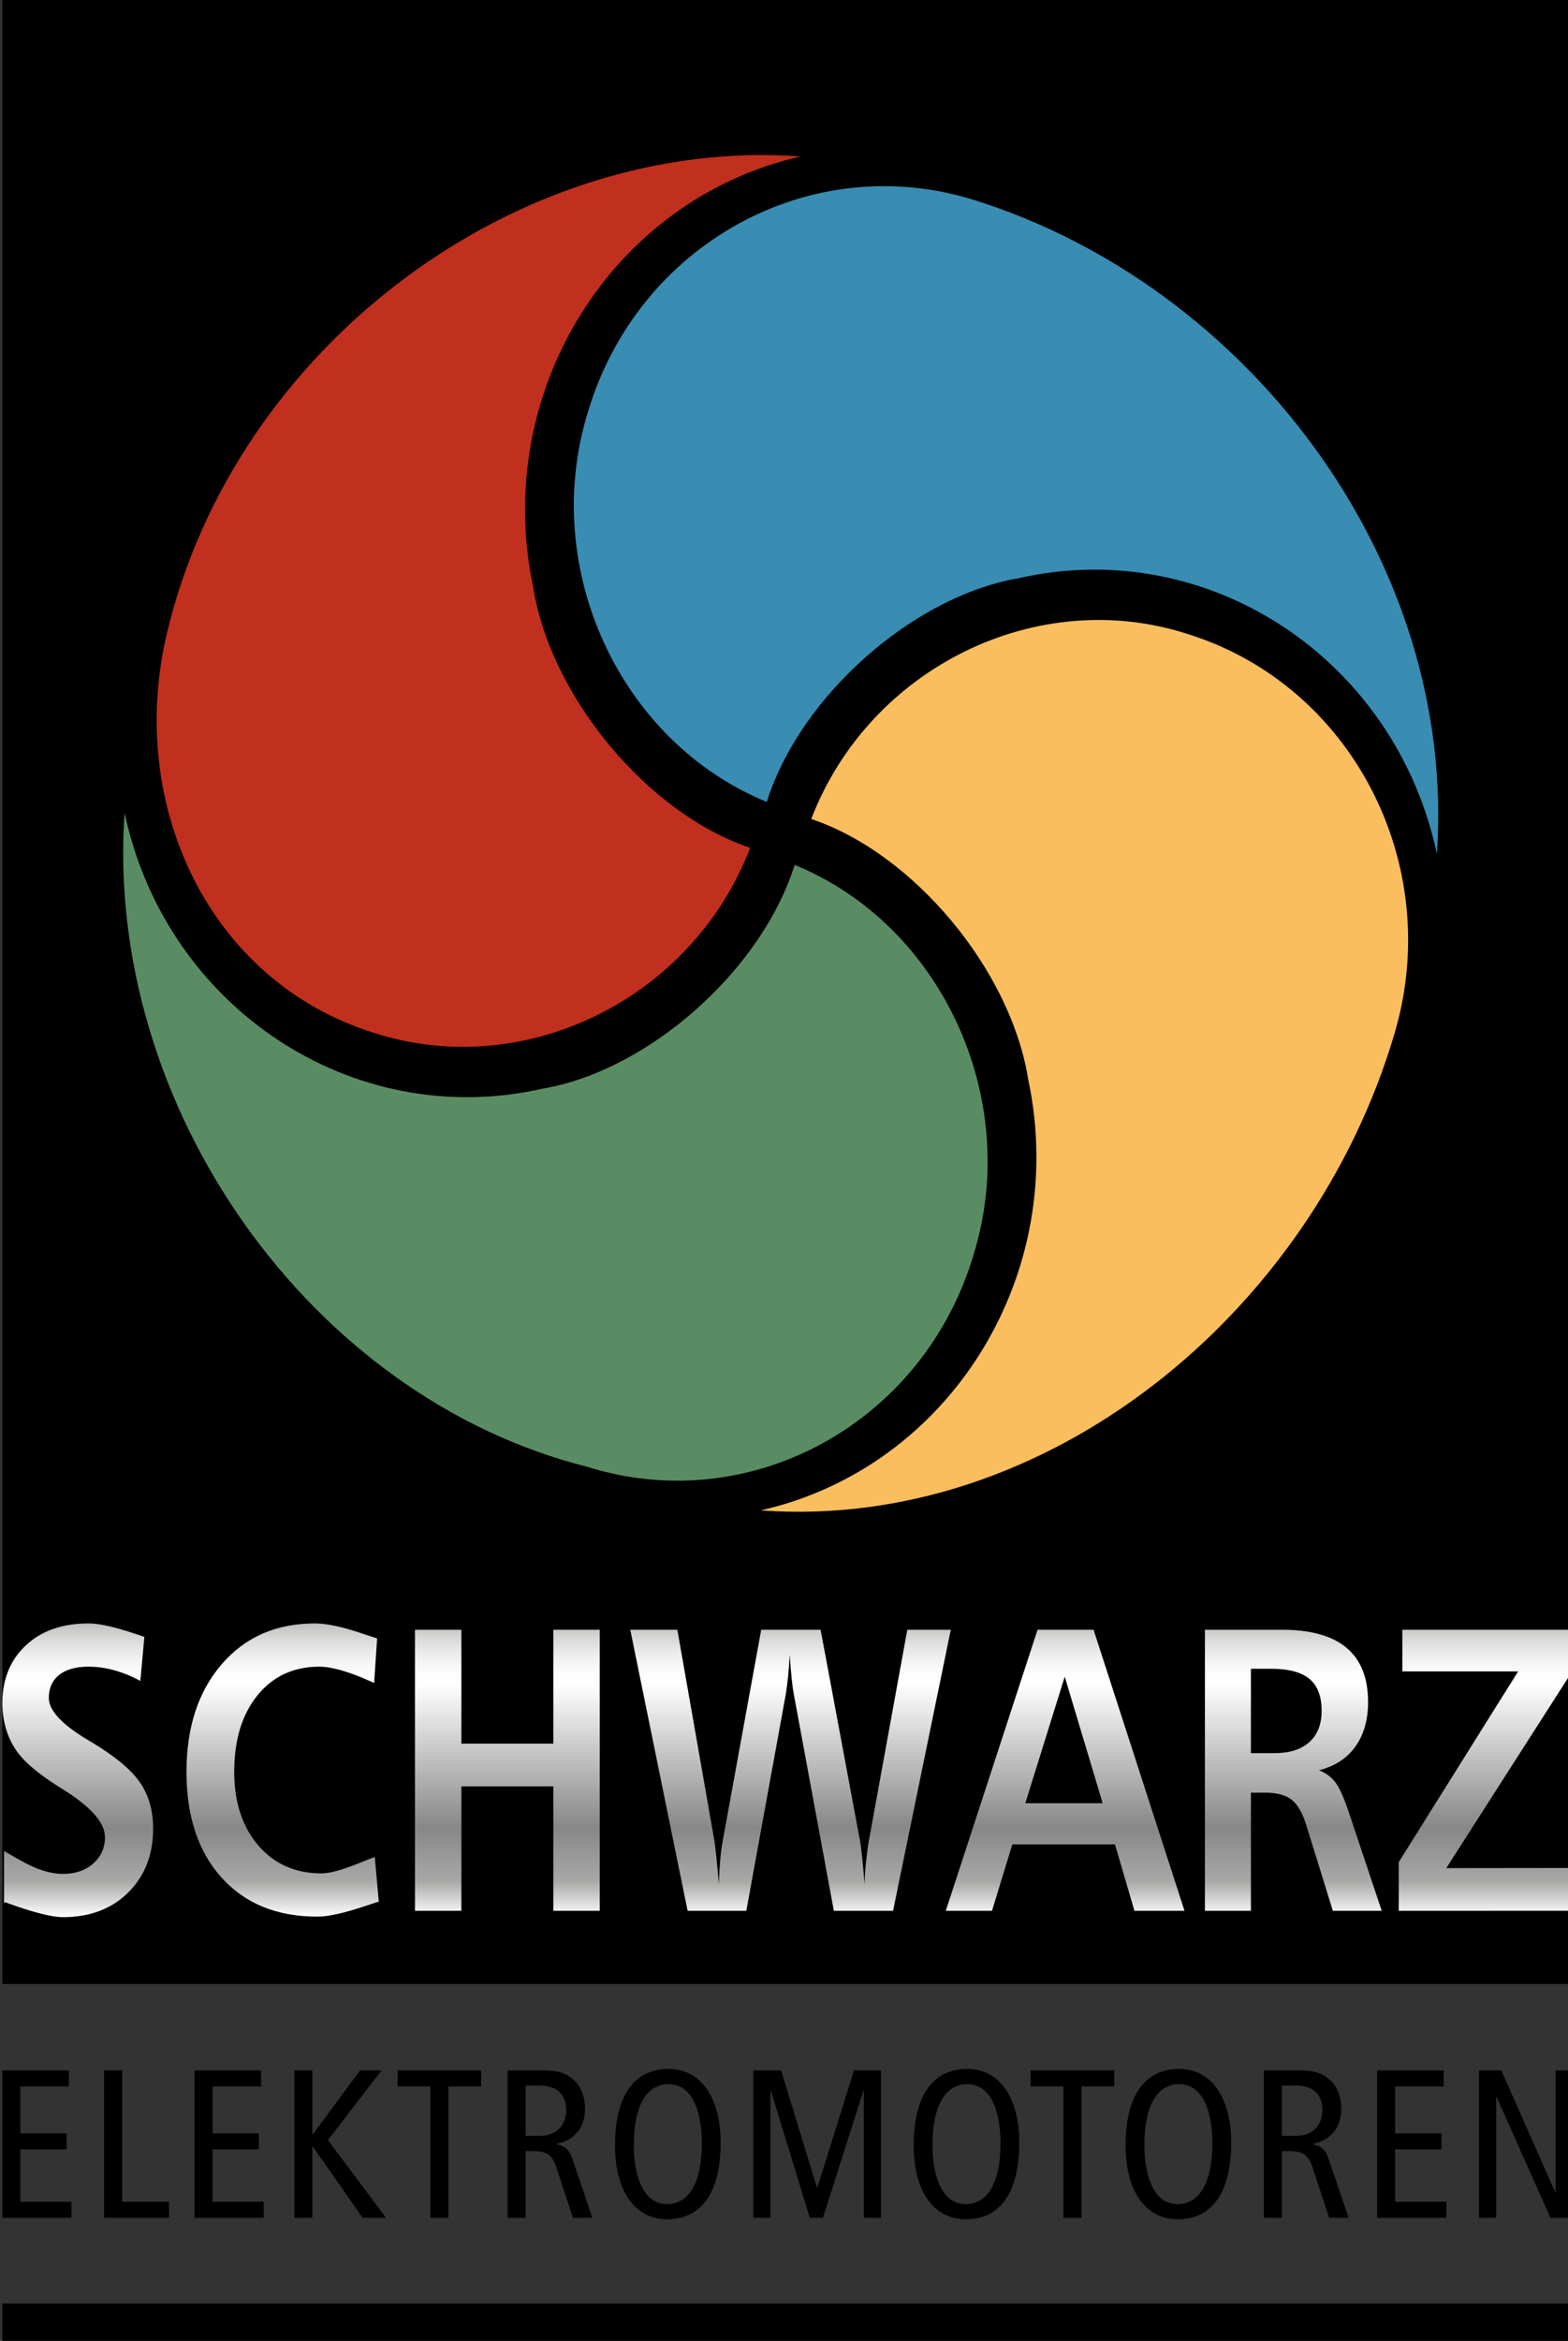
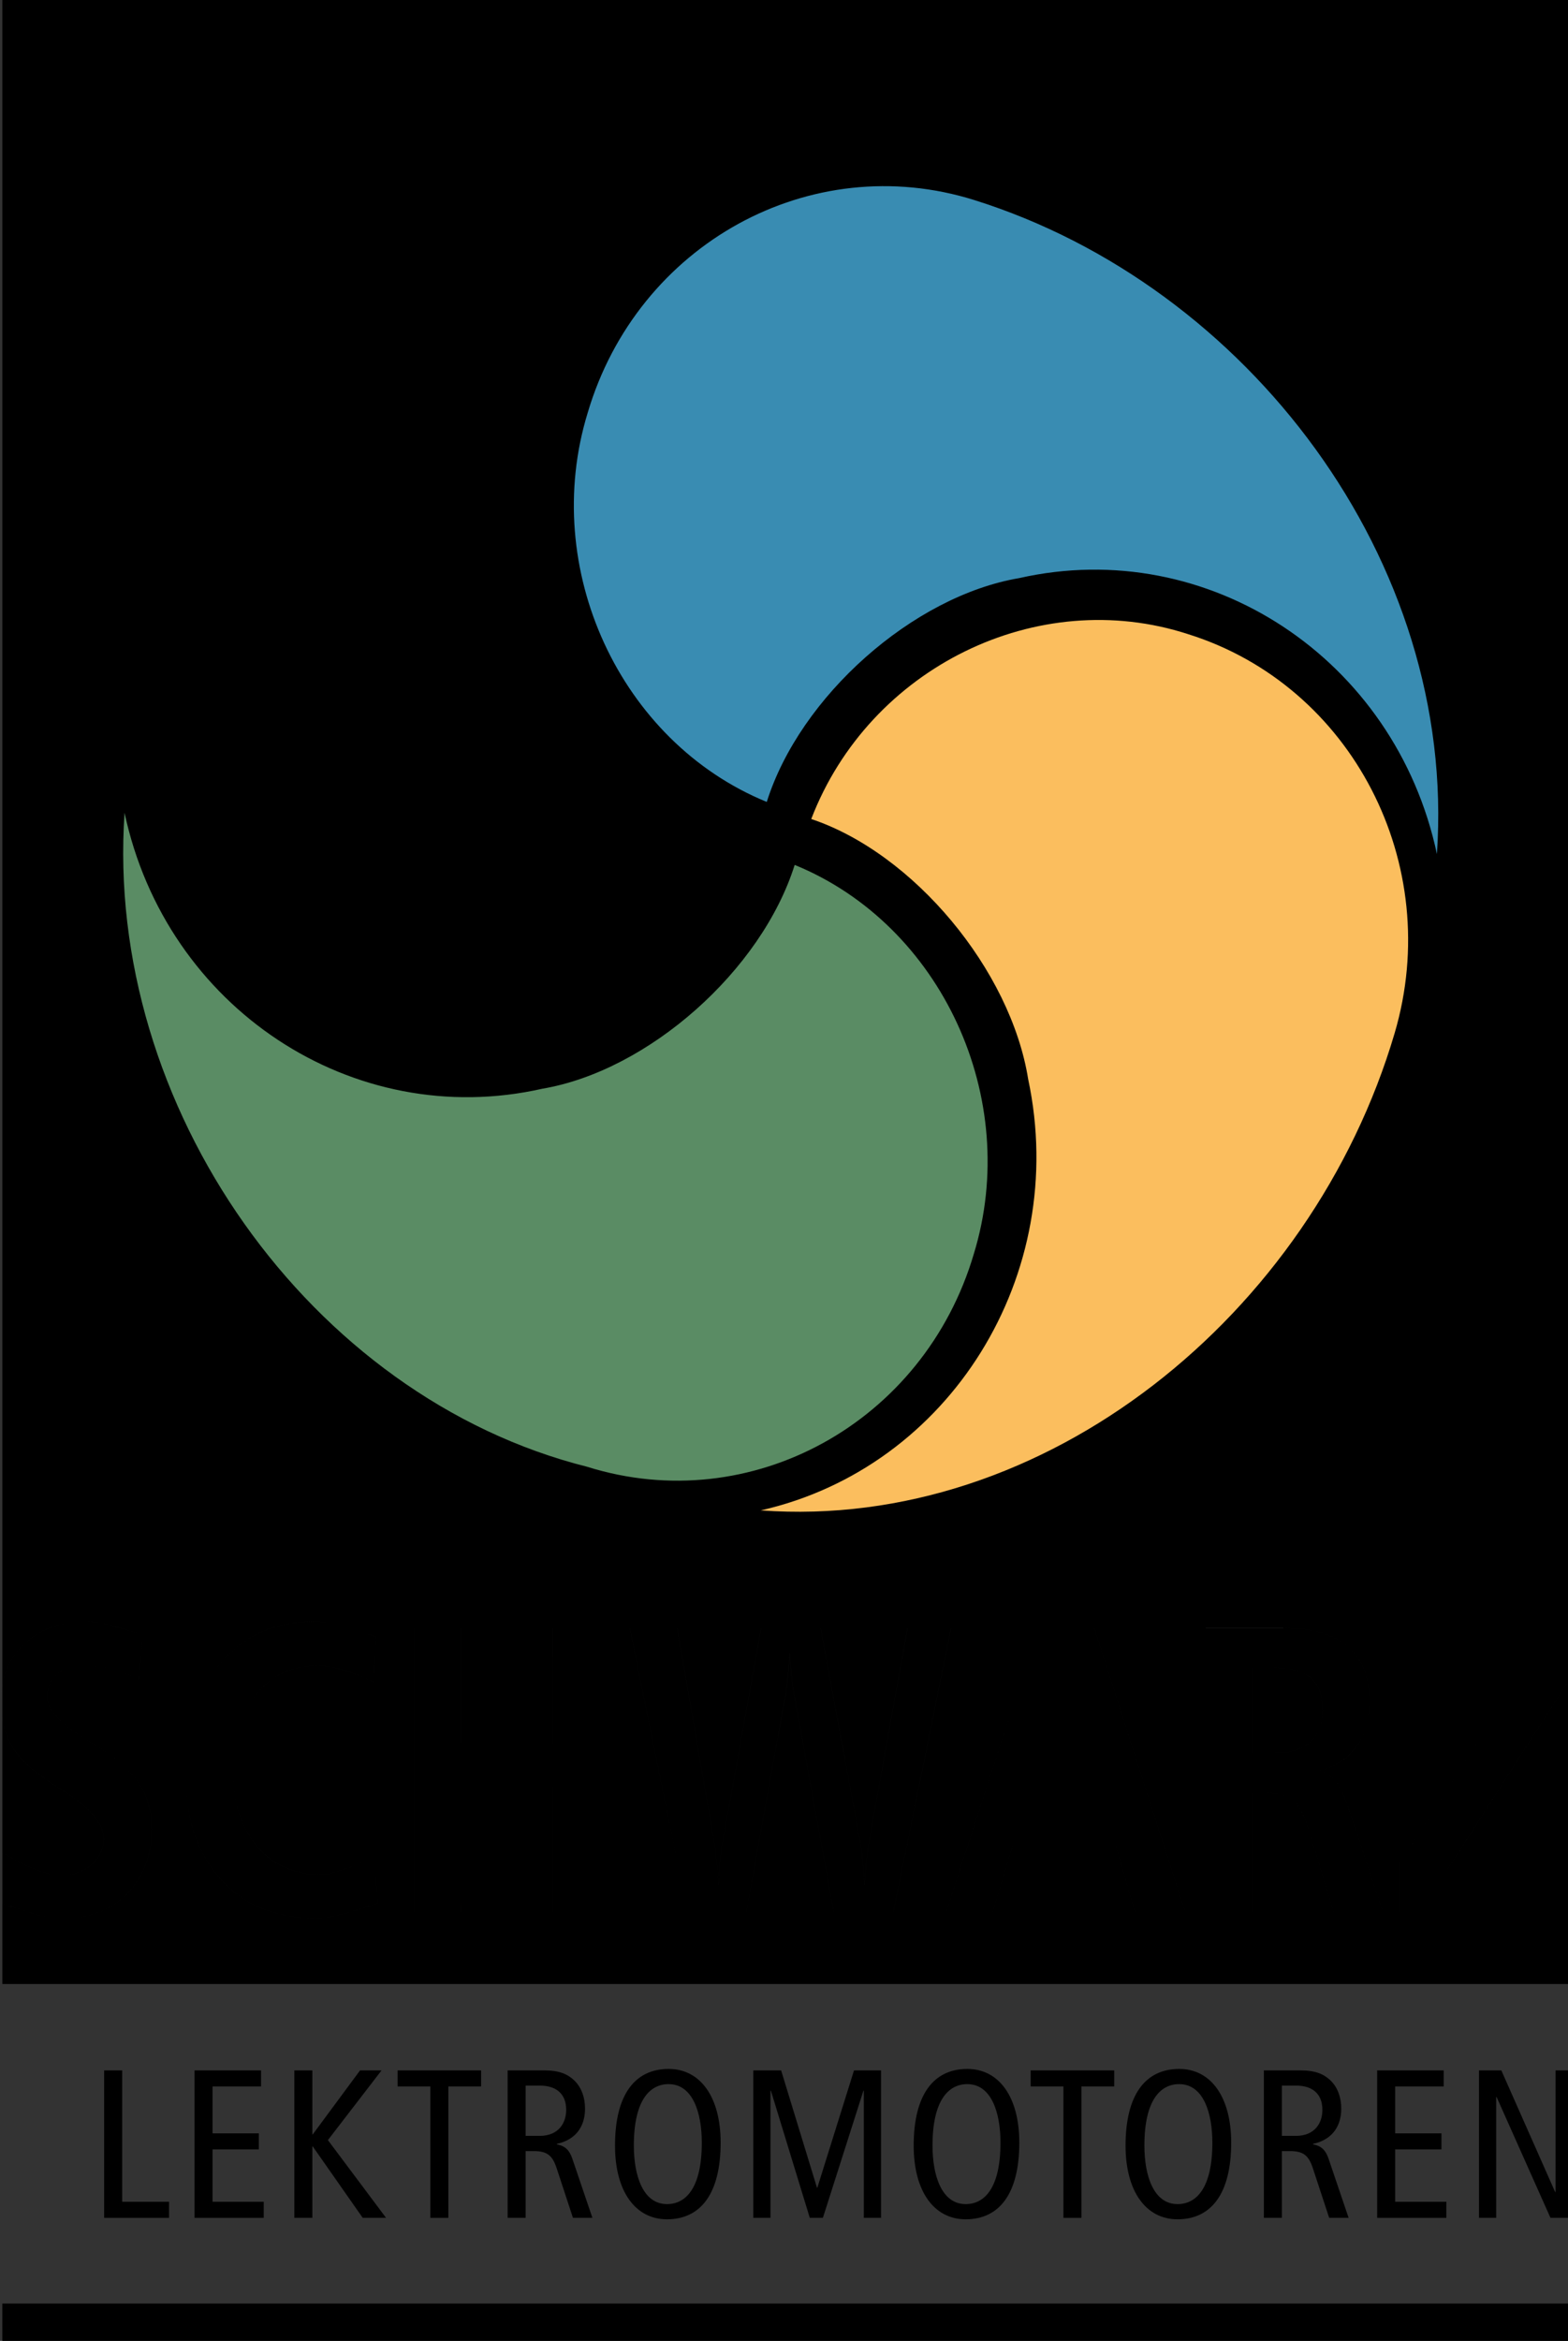
<svg xmlns="http://www.w3.org/2000/svg" xmlns:xlink="http://www.w3.org/1999/xlink" version="1.1" id="Ebene_1" x="0px" y="0px" width="417.807px" height="623.507px" viewBox="0 0 417.807 623.507" xml:space="preserve">
  <rect x="0" y="0" width="417.807" height="623.507" fill="#333333" stroke="none" />
  <polygon points="0.622,-0.001 0.622,528.453 419.067,528.453 418.6,-0.001 " />
  <g>
    <defs>
      <rect id="SVGID_1_" width="419.235" height="623.507" />
    </defs>
    <clipPath id="SVGID_2_">
      <use xlink:href="#SVGID_1_" overflow="visible" />
    </clipPath>
    <path clip-path="url(#SVGID_2_)" fill="#398CB2" d="M204.313,213.6c8.845-28.121,38.949-54.81,67.233-59.614   c50.424-11.408,100.267,21.498,111.331,73.495c5.389-78.181-50.539-151.388-123.251-174.19   c-43.641-13.686-89.775,11.703-103.045,56.706C143.876,151.408,165.158,197.597,204.313,213.6" />
-     <path clip-path="url(#SVGID_2_)" fill="#C12F1E" d="M44.452,168.779c-10.799,45.705,11.352,92.581,54.987,106.265   c40.153,13.102,84.949-8.845,100.461-49.224c-27.268-9.121-53.151-40.167-57.805-69.335   c-11.066-51.999,20.845-103.401,71.266-114.811C137.549,36.118,62.454,92.63,44.452,168.779" />
    <path clip-path="url(#SVGID_2_)" fill="#5A8C64" d="M156.44,390.679c43.641,13.688,89.778-11.703,103.046-56.704   c12.706-41.41-8.581-87.605-47.737-103.604c-8.844,28.119-38.945,54.81-67.23,59.615c-50.423,11.403-100.267-21.498-111.33-73.5   C27.801,294.671,82.601,372.117,156.44,390.679" />
    <path clip-path="url(#SVGID_2_)" fill="#FBBE5E" d="M202.704,402.296c75.812,5.554,146.796-52.116,168.909-127.107   c13.271-45.004-11.352-92.58-54.987-106.265c-40.153-13.102-84.949,8.85-100.464,49.224c27.274,9.121,53.155,40.167,57.812,69.338   C285.035,339.482,253.128,390.886,202.704,402.296" />
  </g>
-   <polygon points="0.616,551.459 0.616,590.726 19.053,590.726 19.053,586.453 5.417,586.453 5.417,572.499 17.745,572.499   17.745,568.227 5.417,568.227 5.417,555.734 18.345,555.734 18.345,551.459 " />
  <polygon points="27.753,551.459 32.553,551.459 32.553,586.45 45.044,586.45 45.044,590.729 27.753,590.729 " />
  <polygon points="51.836,551.459 69.564,551.459 69.564,555.734 56.635,555.734 56.635,568.227 68.965,568.227 68.965,572.499   56.635,572.499 56.635,586.45 70.272,586.45 70.272,590.729 51.836,590.729 " />
  <polygon points="78.425,551.459 83.227,551.459 83.227,568.508 83.336,568.508 95.937,551.459 101.665,551.459 87.373,570.025   102.865,590.729 96.645,590.729 83.336,571.714 83.227,571.714 83.227,590.729 78.425,590.729 " />
  <polygon points="114.673,555.734 105.944,555.734 105.944,551.459 128.201,551.459 128.201,555.734 119.472,555.734   119.472,590.729 114.673,590.729 " />
  <g>
    <defs>
      <rect id="SVGID_3_" width="419.235" height="623.507" />
    </defs>
    <clipPath id="SVGID_4_">
      <use xlink:href="#SVGID_3_" overflow="visible" />
    </clipPath>
    <path clip-path="url(#SVGID_4_)" d="M140.063,568.9h3.71c5.129,0,7.091-3.487,7.091-6.921c0-4.385-2.783-6.466-6.981-6.466h-3.82   V568.9z M135.264,551.459h9.764c4.037,0,6.272,1.016,8.019,2.702c1.964,1.913,2.837,4.611,2.837,7.481   c0,4.163-1.91,8.158-7.527,9.396v0.115c2.291,0.448,3.38,1.573,4.145,3.823l5.347,15.752h-5.182l-4.365-13.277   c-1.09-3.26-2.454-4.5-6.055-4.5h-2.183v17.777h-4.799V551.459z" />
    <path clip-path="url(#SVGID_4_)" d="M177.727,587.073c5.019,0,9.274-4.275,9.274-16.375c0-7.931-2.399-15.581-8.837-15.581   c-5.019,0-9.272,4.275-9.272,16.372C168.892,579.42,171.292,587.073,177.727,587.073 M178.165,551.069   c8.456,0,13.854,7.482,13.854,19.629c0,13.558-5.292,20.423-14.292,20.423c-8.456,0-13.854-7.481-13.854-19.632   C163.873,557.932,169.165,551.069,178.165,551.069" />
  </g>
  <polygon points="200.719,551.459 208.138,551.459 217.684,582.686 217.792,582.686 227.558,551.459 234.757,551.459   234.757,590.729 230.174,590.729 230.174,556.859 230.066,556.859 219.267,590.729 215.774,590.729 205.41,556.859 205.301,556.859   205.301,590.729 200.719,590.729 " />
  <g>
    <defs>
      <rect id="SVGID_5_" width="419.235" height="623.507" />
    </defs>
    <clipPath id="SVGID_6_">
      <use xlink:href="#SVGID_5_" overflow="visible" />
    </clipPath>
    <path clip-path="url(#SVGID_6_)" d="M257.315,587.073c5.018,0,9.273-4.275,9.273-16.375c0-7.931-2.4-15.581-8.837-15.581   c-5.018,0-9.273,4.275-9.273,16.372C248.478,579.42,250.877,587.073,257.315,587.073 M257.75,551.069   c8.456,0,13.855,7.482,13.855,19.629c0,13.558-5.291,20.423-14.291,20.423c-8.456,0-13.855-7.481-13.855-19.632   C243.46,557.932,248.75,551.069,257.75,551.069" />
  </g>
  <polygon points="283.361,555.734 274.634,555.734 274.634,551.459 296.891,551.459 296.891,555.734 288.162,555.734   288.162,590.729 283.361,590.729 " />
  <g>
    <defs>
      <rect id="SVGID_7_" width="419.235" height="623.507" />
    </defs>
    <clipPath id="SVGID_8_">
      <use xlink:href="#SVGID_7_" overflow="visible" />
    </clipPath>
    <path clip-path="url(#SVGID_8_)" d="M313.772,587.073c5.018,0,9.272-4.275,9.272-16.375c0-7.931-2.399-15.581-8.837-15.581   c-5.018,0-9.272,4.275-9.272,16.372C304.936,579.42,307.335,587.073,313.772,587.073 M314.208,551.069   c8.456,0,13.854,7.482,13.854,19.629c0,13.558-5.29,20.423-14.29,20.423c-8.456,0-13.858-7.481-13.858-19.632   C299.914,557.932,305.209,551.069,314.208,551.069" />
    <path clip-path="url(#SVGID_8_)" d="M341.563,568.9h3.712c5.127,0,7.088-3.487,7.088-6.921c0-4.385-2.779-6.466-6.981-6.466h-3.818   V568.9z M336.764,551.459h9.766c4.036,0,6.272,1.016,8.019,2.702c1.962,1.913,2.836,4.611,2.836,7.481   c0,4.163-1.907,8.158-7.526,9.396v0.115c2.291,0.448,3.38,1.573,4.146,3.823l5.343,15.752h-5.181l-4.366-13.277   c-1.09-3.26-2.454-4.5-6.055-4.5h-2.182v17.777h-4.8V551.459z" />
  </g>
  <polygon points="366.955,551.459 384.684,551.459 384.684,555.734 371.756,555.734 371.756,568.227 384.086,568.227   384.086,572.499 371.756,572.499 371.756,586.45 385.396,586.45 385.396,590.729 366.955,590.729 " />
  <polygon points="414.493,551.459 414.493,583.863 414.385,583.863 400.042,551.459 394.092,551.459 394.092,590.726   398.675,590.726 398.675,558.548 398.783,558.548 413.131,590.726 419.076,590.726 419.076,551.459 " />
  <rect x="0.616" y="613.558" width="418.456" height="9.949" />
  <g>
    <defs>
      <path id="SVGID_9_" d="M147.441,434.091v30.335H122.94v-30.335h-12.368v74.867h12.368v-33.149h24.501v33.149h12.369v-74.867    H147.441z M241.762,434.091l-10.341,56.731c-0.263,1.658-0.489,3.422-0.678,5.275c-0.196,1.86-0.318,3.728-0.383,5.594    c-0.203-2.499-0.41-4.765-0.609-6.78c-0.212-2.026-0.399-3.524-0.574-4.5l-10.522-56.32h-15.822l-10.287,56.423    c-0.267,1.437-0.484,3.113-0.64,5.011c-0.163,1.892-0.288,3.951-0.373,6.167c-0.245-2.779-0.466-5.238-0.687-7.363    c-0.224-2.129-0.396-3.506-0.509-4.135l-9.852-56.103h-12.542l15.279,74.867h15.639l10.511-57.646    c0.207-1.259,0.417-2.822,0.611-4.684c0.185-1.856,0.335-3.848,0.45-5.954c0.152,2.315,0.309,4.365,0.488,6.136    c0.18,1.775,0.379,3.3,0.615,4.562l10.652,57.586h15.775l15.376-74.867H241.762z M283.707,446.592l10.109,33.711H273.2    L283.707,446.592z M276.469,434.091l-24.458,74.867h12.313l5.421-17.699h27.345l5.202,17.699h13.338l-24.241-74.867H276.469z     M333.318,444.482h5.4c4.642,0,8.038,0.906,10.207,2.705c2.142,1.804,3.238,4.634,3.238,8.485c0,3.604-1.097,6.388-3.268,8.342    c-2.172,1.96-5.257,2.944-9.245,2.944h-6.333V444.482z M321.063,434.091v74.867h12.255v-31.47h3.872    c3.102,0,5.443,0.646,7.034,1.926c1.593,1.287,2.883,3.568,3.879,6.837l7.052,22.707h13.022l-8.719-26.085    c-1.349-4.045-2.571-6.784-3.672-8.189c-1.104-1.414-2.548-2.465-4.336-3.172c4.203-1.054,7.431-3.147,9.684-6.285    c2.265-3.135,3.4-7.102,3.4-11.897c0-6.41-1.92-11.225-5.734-14.43c-3.81-3.199-9.531-4.809-17.162-4.809H321.063z     M373.671,434.091v11.093h30.853l-31.813,50.799v12.976l46.366-0.016v-11.401l-33.706,0.04l33.706-52.628v-10.862H373.671z     M6.887,438.252c-4.171,3.899-6.249,9.032-6.249,15.386c0,2.599,0.37,5.058,1.122,7.376c0.755,2.312,1.853,4.391,3.293,6.21    c2.042,2.603,5.557,5.481,10.541,8.645c0.587,0.349,1.017,0.62,1.282,0.798c0.229,0.131,0.583,0.364,1.054,0.673    c6.69,4.362,10.041,8.373,10.041,12.022c0,2.822-1.046,5.145-3.122,6.992c-2.07,1.839-4.774,2.771-8.099,2.771    c-1.973,0-4.146-0.439-6.535-1.318c-2.387-0.879-5.621-2.714-9.141-4.793v13.702c0.175,0.078,0.205,0.056,0.252,0.034    c0.06-0.028,0.144-0.053,0.549,0.103c6.977,2.524,11.942,3.789,14.887,3.789c7.191,0,12.992-2.196,17.41-6.584    s6.631-10.05,6.631-16.977c0-4.74-1.146-8.804-3.428-12.19c-2.278-3.388-6.566-6.986-12.846-10.778    c-0.354-0.209-0.848-0.505-1.492-0.895c-6.691-4.042-10.032-7.694-10.032-10.966c0-2.627,0.925-4.678,2.775-6.146    c1.849-1.452,4.446-2.181,7.762-2.181c2.271,0,4.556,0.312,6.861,0.944c2.305,0.629,4.637,1.586,6.989,2.854l1.069-11.738    c-0.646-0.211-1.65-0.539-3.005-1.002c-5.194-1.713-9.134-2.579-11.844-2.579C16.632,432.403,11.054,434.35,6.887,438.252     M59.058,443.295c-6.25,7.258-9.367,16.806-9.367,28.656c0,11.841,3.108,21.239,9.346,28.157    c6.238,6.927,14.752,10.393,25.563,10.393c2.934,0,7.245-0.973,12.923-2.896c1.504-0.495,2.639-0.869,3.404-1.112l-1.06-11.863    c-0.825,0.281-2.059,0.758-3.707,1.418c-4.689,1.951-8.188,2.933-10.519,2.933c-6.975,0-12.607-2.502-16.859-7.497    c-4.252-4.999-6.374-11.512-6.374-19.532c0-8.482,2.056-15.275,6.187-20.38c4.125-5.095,9.625-7.646,16.521-7.646    c3.272,0,7.816,1.303,13.646,3.92c0.388,0.181,0.696,0.324,0.927,0.427l0.794-11.873c-0.73-0.245-1.915-0.625-3.527-1.154    c-5.485-1.894-9.816-2.841-13.021-2.841C73.602,432.403,65.304,436.037,59.058,443.295" />
    </defs>
    <clipPath id="SVGID_10_">
      <use xlink:href="#SVGID_9_" overflow="visible" />
    </clipPath>
    <linearGradient id="SVGID_11_" gradientUnits="userSpaceOnUse" x1="-292.644" y1="686.617" x2="-291.049" y2="686.617" gradientTransform="matrix(0 -49.039 -49.039 0 33880.75 -13840.281)">
      <stop offset="0" style="stop-color:#FFFFFF" />
      <stop offset="0.121" style="stop-color:#A8A8A7" />
      <stop offset="0.302" style="stop-color:#878787" />
      <stop offset="0.792" style="stop-color:#FFFFFF" />
      <stop offset="0.832" style="stop-color:#FCFCFC" />
      <stop offset="0.879" style="stop-color:#F1F1F1" />
      <stop offset="0.928" style="stop-color:#E0E0E0" />
      <stop offset="0.98" style="stop-color:#C8C8C7" />
      <stop offset="1" style="stop-color:#BDBCBC" />
    </linearGradient>
-     <rect x="0.638" y="432.403" clip-path="url(#SVGID_10_)" fill="url(#SVGID_11_)" width="418.438" height="78.237" />
  </g>
  <g>
    <defs>
      <rect id="SVGID_12_" width="419.235" height="623.507" />
    </defs>
    <clipPath id="SVGID_13_">
      <use xlink:href="#SVGID_12_" overflow="visible" />
    </clipPath>
    <linearGradient id="SVGID_14_" gradientUnits="userSpaceOnUse" x1="-293.552" y1="694.689" x2="-291.956" y2="694.689" gradientTransform="matrix(46.269 -132.866 -132.866 -46.269 106057.883 -6282.301)">
      <stop offset="0" style="stop-color:#FFFFFF" />
      <stop offset="0.079" style="stop-color:#A8A8A7" />
      <stop offset="0.32" style="stop-color:#646363" />
      <stop offset="0.379" style="stop-color:#8C8C8C" />
      <stop offset="0.448" style="stop-color:#B2B2B1" />
      <stop offset="0.518" style="stop-color:#CFCFCE" />
      <stop offset="0.588" style="stop-color:#E4E4E4" />
      <stop offset="0.657" style="stop-color:#F3F3F3" />
      <stop offset="0.726" style="stop-color:#FCFCFC" />
      <stop offset="0.792" style="stop-color:#FFFFFF" />
      <stop offset="0.832" style="stop-color:#FCFCFC" />
      <stop offset="0.879" style="stop-color:#F1F1F1" />
      <stop offset="0.928" style="stop-color:#E0E0E0" />
      <stop offset="0.98" style="stop-color:#C8C8C7" />
      <stop offset="1" style="stop-color:#BDBCBC" />
    </linearGradient>
    <path clip-path="url(#SVGID_13_)" fill="url(#SVGID_14_)" d="M374.016,433.646L374.016,433.646h44.934v12.407l-33.208,51.837   h33.297v11.515h-45.984v-13.132l32.924-51.403h-31.962V433.646L374.016,433.646L374.016,433.646v11.224h31.962l-32.924,51.403   v13.132h45.984V497.89h-33.297l33.208-51.837v-12.407H374.016L374.016,433.646z M338.99,444.158L338.99,444.158   c4.651,0,8.055,0.919,10.228,2.739c2.149,1.826,3.245,4.689,3.245,8.588c0,3.646-1.096,6.466-3.272,8.441   c-2.176,1.979-5.268,2.979-9.265,2.979h-6.347v-22.748H338.99L338.99,444.158L338.99,444.158h-5.411v22.748h6.347   c3.997,0,7.089-1,9.265-2.979c2.177-1.976,3.272-4.796,3.272-8.441c0-3.898-1.096-6.762-3.245-8.588   C347.045,445.077,343.642,444.158,338.99,444.158L338.99,444.158z M321.299,509.404L321.299,509.404h12.28v-31.844h3.88   c3.108,0,5.457,0.65,7.049,1.95c1.596,1.3,2.889,3.608,3.887,6.915l7.067,22.979h13.05l-8.735-26.395   c-1.353-4.098-2.578-6.867-3.681-8.288c-1.107-1.434-2.555-2.496-4.347-3.21c4.213-1.068,7.448-3.185,9.704-6.36   c2.271-3.172,3.408-7.188,3.408-12.04c0-6.485-1.924-11.356-5.745-14.601c-3.818-3.235-9.552-4.865-17.199-4.865h-20.618V509.404   L321.299,509.404L321.299,509.404v-75.759h20.618c7.647,0,13.381,1.63,17.199,4.865c3.821,3.244,5.745,8.115,5.745,14.601   c0,4.852-1.138,8.868-3.408,12.04c-2.256,3.176-5.491,5.292-9.704,6.36c1.792,0.714,3.239,1.776,4.347,3.21   c1.103,1.421,2.328,4.19,3.681,8.288l8.735,26.395h-13.05l-7.067-22.979c-0.998-3.307-2.291-5.615-3.887-6.915   c-1.592-1.3-3.94-1.95-7.049-1.95h-3.88v31.844H321.299L321.299,509.404z M283.863,446.296L283.863,446.296l-10.53,34.109h20.661   L283.863,446.296L283.863,446.296L283.863,446.296l10.131,34.109h-20.661L283.863,446.296L283.863,446.296z M276.61,433.646   L276.61,433.646h14.949l24.294,75.759h-13.367l-5.212-17.912h-27.402l-5.432,17.912H252.1L276.61,433.646L276.61,433.646   L276.61,433.646l-24.51,75.759h12.34l5.432-17.912h27.402l5.212,17.912h13.367l-24.294-75.759H276.61L276.61,433.646z    M183.167,509.404L183.167,509.404h15.671l10.533-58.331c0.209-1.274,0.417-2.854,0.612-4.74c0.186-1.879,0.335-3.895,0.45-6.027   c0.151,2.348,0.311,4.42,0.489,6.212c0.183,1.795,0.382,3.337,0.618,4.614l10.674,58.272h15.808l15.408-75.759h-11.602   l-10.362,57.407c-0.265,1.677-0.488,3.462-0.68,5.338c-0.196,1.883-0.318,3.771-0.382,5.659c-0.203-2.527-0.412-4.82-0.611-6.861   c-0.212-2.048-0.399-3.565-0.576-4.553l-10.542-56.99h-15.855l-10.311,57.096c-0.267,1.452-0.483,3.147-0.641,5.067   c-0.163,1.916-0.287,4.001-0.372,6.241c-0.247-2.813-0.468-5.301-0.689-7.45c-0.225-2.15-0.397-3.547-0.512-4.183l-9.873-56.771   h-12.567L183.167,509.404L183.167,509.404L183.167,509.404l-15.313-75.759h12.567l9.873,56.771   c0.114,0.636,0.287,2.032,0.512,4.183c0.222,2.149,0.442,4.637,0.689,7.45c0.085-2.24,0.208-4.325,0.372-6.241   c0.158-1.92,0.375-3.615,0.641-5.067l10.311-57.096h15.855l10.542,56.99c0.177,0.987,0.364,2.505,0.576,4.553   c0.199,2.041,0.408,4.334,0.611,6.861c0.065-1.889,0.186-3.776,0.382-5.659c0.192-1.876,0.416-3.661,0.68-5.338l10.362-57.407   h11.602l-15.408,75.759h-15.808l-10.674-58.272c-0.236-1.277-0.435-2.819-0.618-4.614c-0.178-1.792-0.338-3.864-0.489-6.212   c-0.115,2.133-0.265,4.148-0.45,6.027c-0.195,1.886-0.403,3.466-0.612,4.74l-10.533,58.331H183.167L183.167,509.404z    M110.362,433.646L110.362,433.646h12.396v30.696h24.551v-30.696h12.396v75.759H147.31v-33.546h-24.551v33.546h-12.396V433.646   L110.362,433.646L110.362,433.646v75.759h12.396v-33.546h24.551v33.546h12.396v-75.759H147.31v30.696h-24.551v-30.696H110.362   L110.362,433.646z M96.719,434.813L96.719,434.813c-5.499-1.918-9.839-2.876-13.05-2.876c-10.354,0-18.67,3.677-24.929,11.021   c-6.264,7.348-9.388,17.008-9.388,28.995c0,11.984,3.116,21.495,9.367,28.491c6.251,7.011,14.782,10.52,25.617,10.52   c2.939,0,7.259-0.981,12.949-2.932c1.509-0.499,2.643-0.876,3.412-1.125l-1.063-12.001c-0.827,0.281-2.063,0.764-3.714,1.431   c-4.701,1.976-8.207,2.97-10.542,2.97c-6.991,0-12.636-2.53-16.896-7.585c-4.26-5.061-6.386-11.651-6.386-19.769   c0-8.582,2.061-15.456,6.2-20.619c4.132-5.157,9.645-7.74,16.556-7.74c3.278,0,7.833,1.321,13.675,3.97   c0.388,0.184,0.697,0.327,0.928,0.43l0.798-12.015C99.521,435.731,98.333,435.35,96.719,434.813L96.719,434.813L96.719,434.813   c1.614,0.536,2.801,0.918,3.535,1.166l-0.798,12.015c-0.231-0.103-0.541-0.246-0.928-0.43c-5.841-2.648-10.396-3.97-13.675-3.97   c-6.911,0-12.424,2.583-16.556,7.74c-4.139,5.163-6.2,12.037-6.2,20.619c0,8.117,2.126,14.708,6.386,19.769   c4.26,5.055,9.905,7.585,16.896,7.585c2.335,0,5.841-0.994,10.542-2.97c1.651-0.667,2.888-1.149,3.714-1.431l1.063,12.001   c-0.769,0.249-1.903,0.626-3.412,1.125c-5.69,1.95-10.01,2.932-12.949,2.932c-10.835,0-19.366-3.509-25.617-10.52   c-6.251-6.996-9.367-16.507-9.367-28.491c0-11.987,3.124-21.647,9.388-28.995c6.259-7.345,14.575-11.021,24.929-11.021   C86.88,431.938,91.221,432.896,96.719,434.813L96.719,434.813z M38.099,435.562L38.099,435.562l-1.07,11.878   c-2.357-1.28-4.694-2.25-7.006-2.889c-2.307-0.639-4.598-0.956-6.875-0.956c-3.322,0-5.924,0.738-7.778,2.209   c-1.853,1.486-2.779,3.559-2.779,6.22c0,3.307,3.347,7.008,10.053,11.094c0.646,0.393,1.14,0.694,1.495,0.906   c6.292,3.836,10.591,7.482,12.874,10.906c2.287,3.428,3.434,7.541,3.434,12.334c0,7.012-2.218,12.742-6.644,17.18   c-4.427,4.44-10.241,6.665-17.446,6.665c-2.954,0-7.928-1.284-14.919-3.836c-0.74-0.29-0.388-0.274-0.775-0.449l0.057-13.371   c3.526,2.104,6.683,3.777,9.075,4.665c2.394,0.888,4.572,1.334,6.548,1.334c3.335,0,6.042-0.941,8.119-2.802   c2.078-1.869,3.127-4.223,3.127-7.077c0-3.692-3.357-7.749-10.062-12.162c-0.472-0.314-0.826-0.551-1.056-0.686   c-0.265-0.181-0.696-0.455-1.284-0.807c-4.995-3.197-8.517-6.11-10.564-8.744c-1.444-1.845-2.543-3.945-3.299-6.285   c-0.755-2.347-1.125-4.836-1.125-7.463c0-6.432,2.082-11.623,6.263-15.569c4.174-3.949,9.766-5.919,16.757-5.919   c2.716,0,6.667,0.877,11.869,2.611C36.445,435.017,37.451,435.35,38.099,435.562L38.099,435.562L38.099,435.562   c-0.647-0.212-1.653-0.545-3.013-1.013c-5.202-1.734-9.153-2.611-11.869-2.611c-6.991,0-12.583,1.97-16.757,5.919   c-4.182,3.946-6.263,9.138-6.263,15.569c0,2.627,0.37,5.116,1.125,7.463c0.755,2.34,1.854,4.44,3.299,6.285   c2.047,2.634,5.569,5.547,10.564,8.744c0.588,0.352,1.019,0.626,1.284,0.807c0.23,0.135,0.584,0.371,1.056,0.686   c6.705,4.413,10.062,8.47,10.062,12.162c0,2.854-1.049,5.208-3.127,7.077c-2.076,1.86-4.784,2.802-8.119,2.802   c-1.976,0-4.154-0.446-6.548-1.334c-2.392-0.888-5.549-2.562-9.075-4.665l-0.057,13.371c0.388,0.175,0.035,0.159,0.775,0.449   c6.991,2.552,11.966,3.836,14.919,3.836c7.205,0,13.019-2.225,17.446-6.665c4.426-4.438,6.644-10.168,6.644-17.18   c0-4.793-1.147-8.906-3.434-12.334c-2.282-3.424-6.581-7.07-12.874-10.906c-0.354-0.212-0.849-0.514-1.495-0.906   c-6.706-4.086-10.053-7.787-10.053-11.094c0-2.661,0.926-4.733,2.779-6.22c1.854-1.471,4.456-2.209,7.778-2.209   c2.277,0,4.568,0.317,6.875,0.956c2.312,0.639,4.649,1.608,7.006,2.889L38.099,435.562L38.099,435.562z" />
  </g>
</svg>